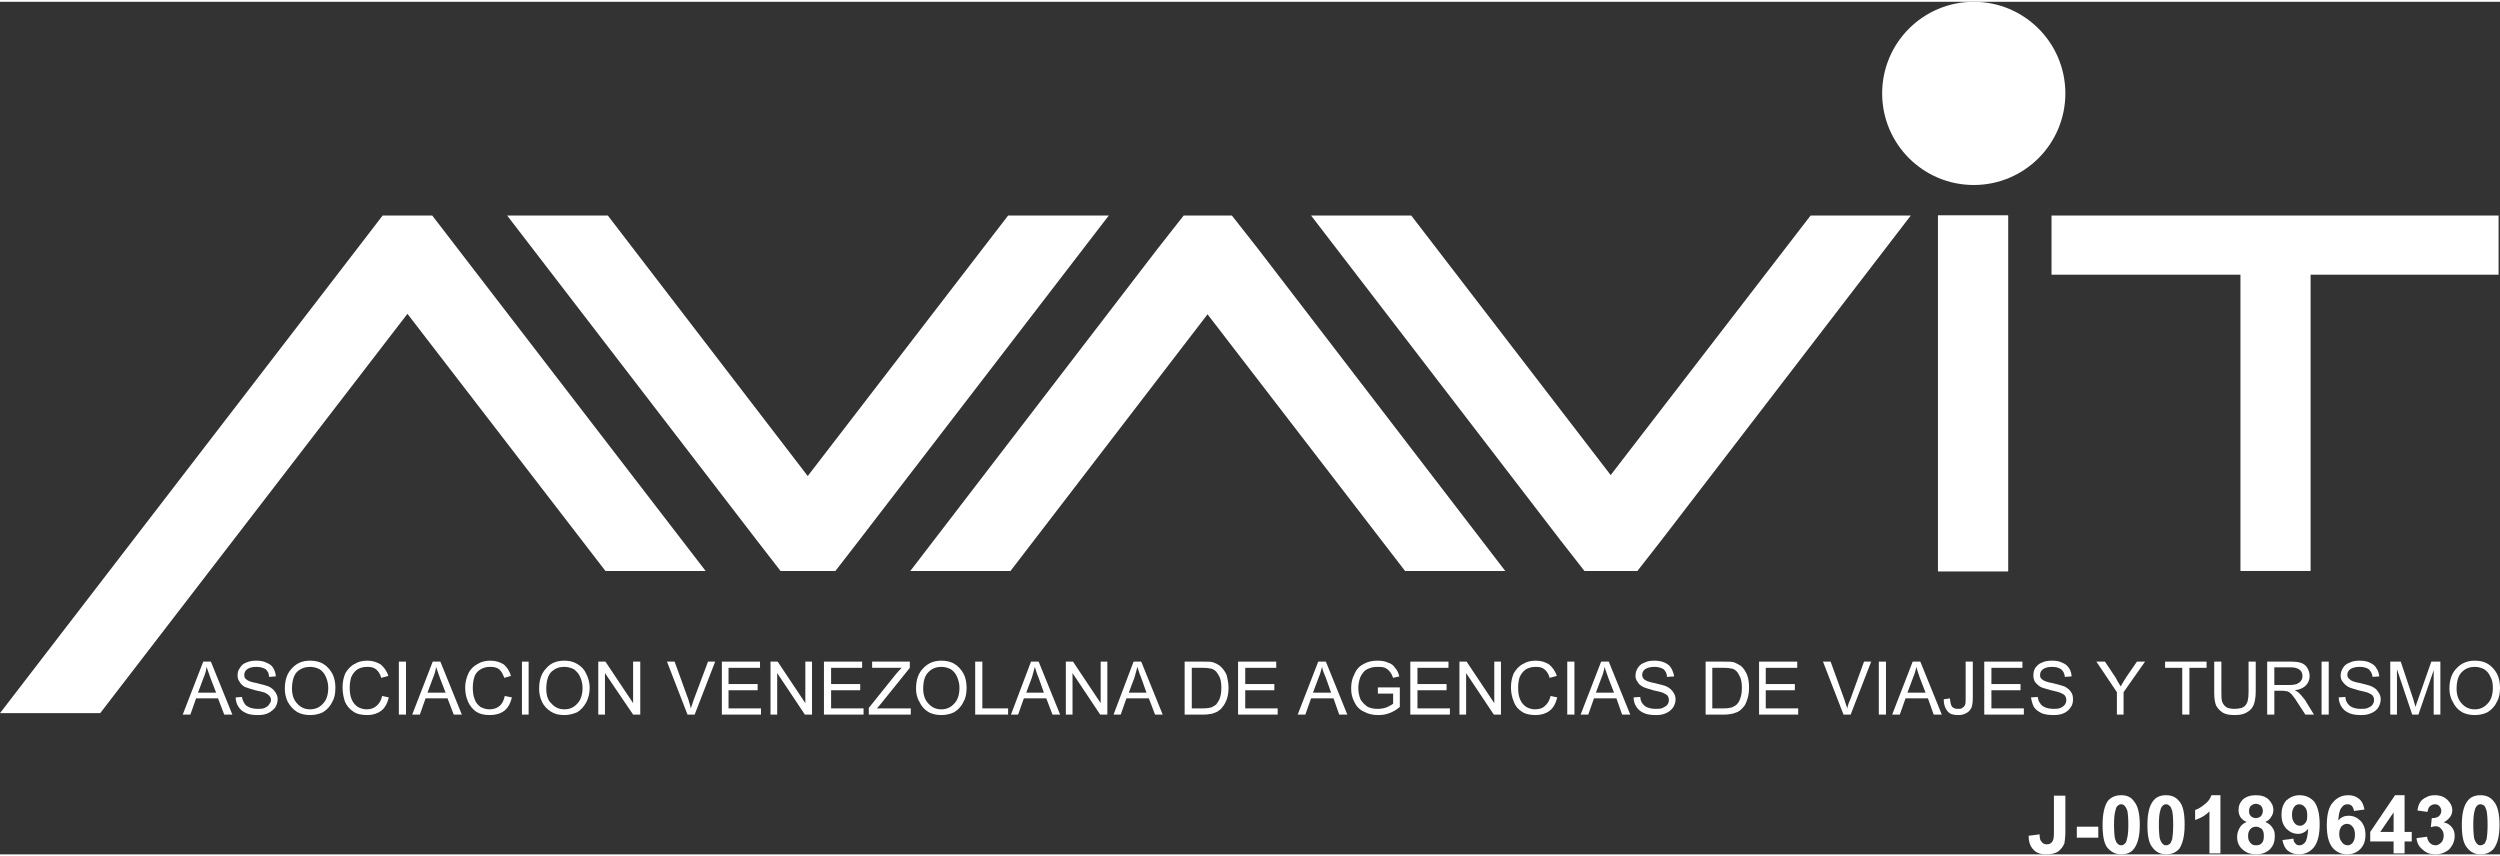
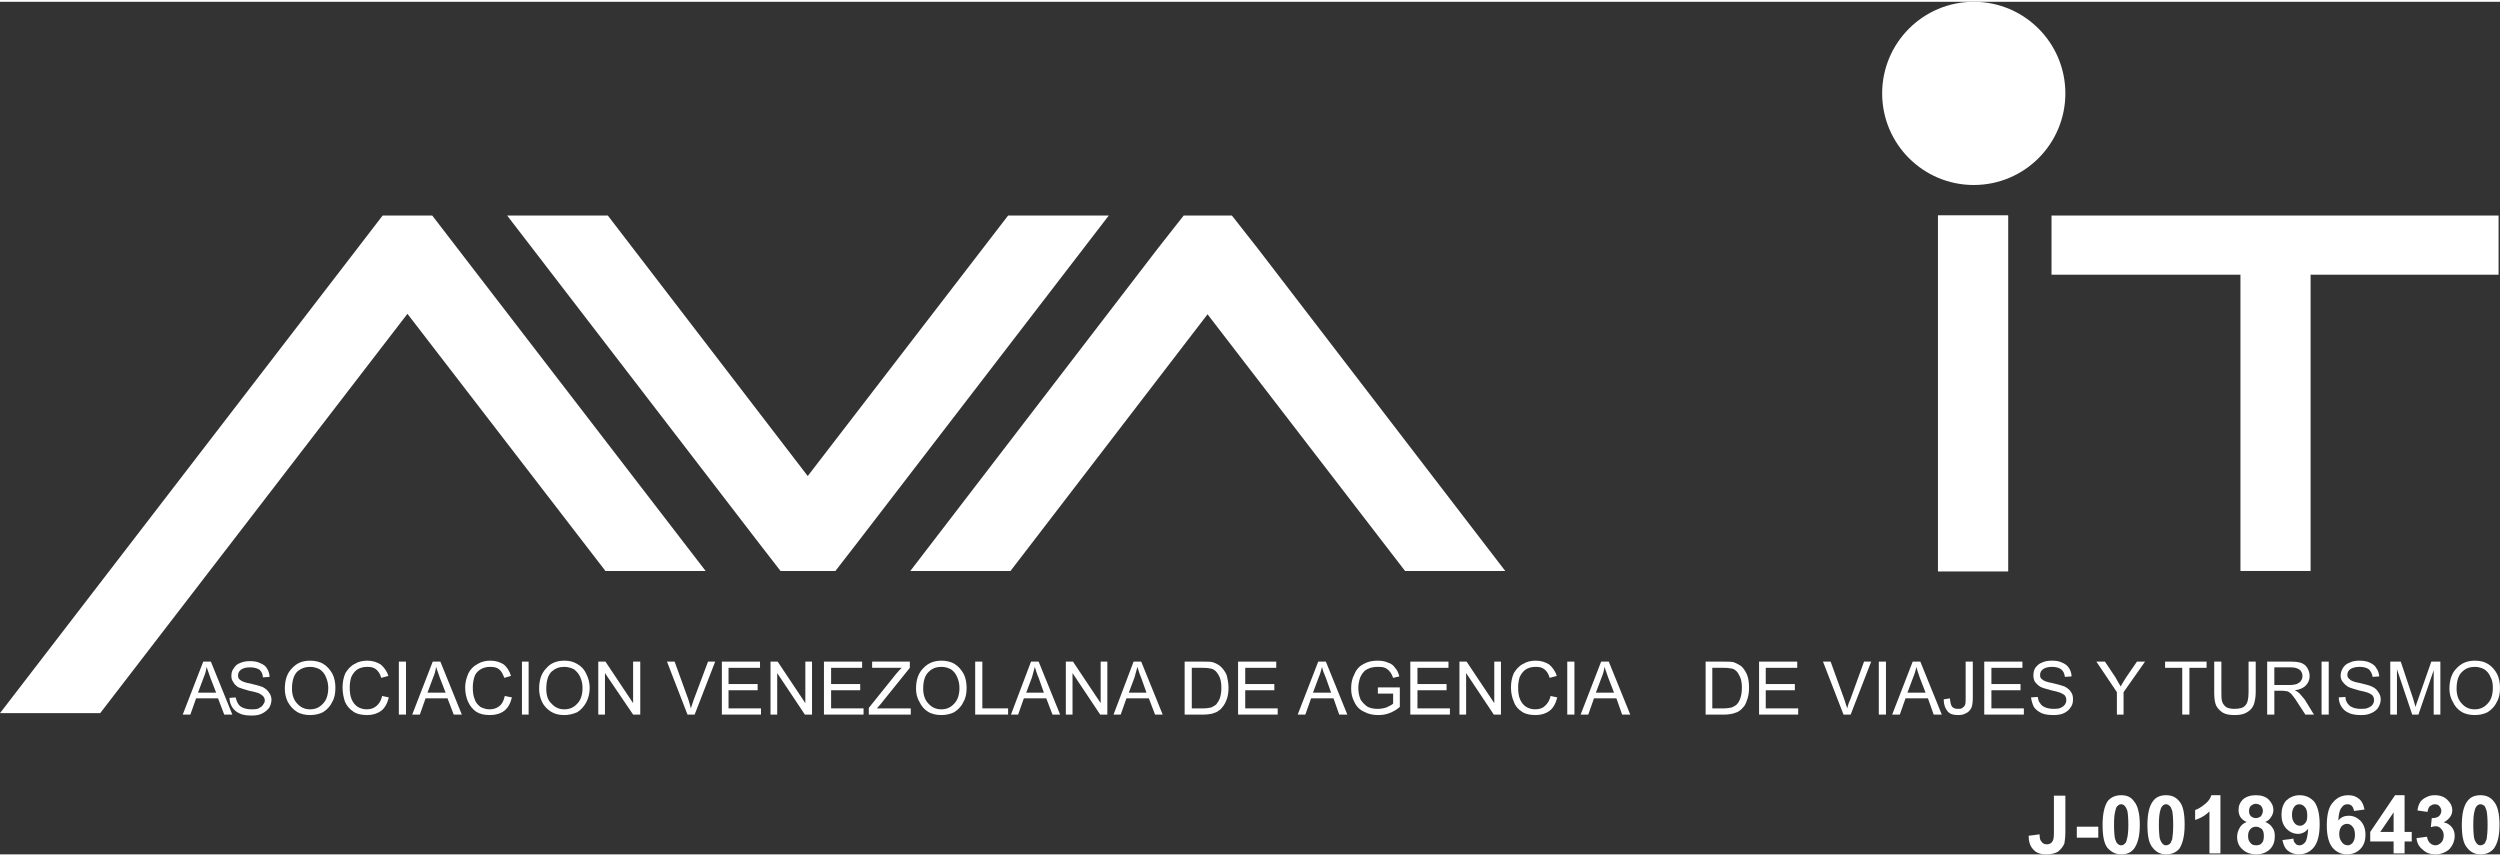
<svg xmlns="http://www.w3.org/2000/svg" xml:space="preserve" width="292px" height="100px" style="shape-rendering:geometricPrecision; text-rendering:geometricPrecision; image-rendering:optimizeQuality; fill-rule:evenodd; clip-rule:evenodd" viewBox="0 0 5.24 1.787">
  <rect x="0" y="0" width="5.24" height="1.787" fill="#333333" stroke="none" />
  <defs>
    <style type="text/css"> .fil2 {fill:none} .fil1 {fill:white} .fil0 {fill:white;fill-rule:nonzero} </style>
  </defs>
  <g id="Capa_x0020_1">
    <path class="fil0" d="M0.383 1.494l0.043 -0.111 0.016 0 0.045 0.111 -0.017 0 -0.013 -0.034 -0.046 0 -0.012 0.034 -0.016 0zm0.032 -0.046l0.038 0 -0.012 -0.031c-0.003,-0.009 -0.006,-0.017 -0.008,-0.023 -0.001,0.008 -0.003,0.015 -0.006,0.022l-0.012 0.032z" />
-     <path id="_1" class="fil0" d="M0.494 1.458l0.013 -0.001c0.001,0.005 0.003,0.01 0.005,0.013 0.002,0.004 0.006,0.007 0.011,0.009 0.005,0.002 0.011,0.003 0.017,0.003 0.006,0 0.011,0 0.015,-0.002 0.004,-0.002 0.007,-0.004 0.009,-0.007 0.002,-0.003 0.004,-0.006 0.004,-0.009 0,-0.004 -0.001,-0.007 -0.004,-0.01 -0.002,-0.002 -0.005,-0.004 -0.009,-0.006 -0.003,-0.001 -0.01,-0.003 -0.02,-0.005 -0.01,-0.003 -0.017,-0.005 -0.022,-0.007 -0.005,-0.003 -0.009,-0.007 -0.011,-0.011 -0.003,-0.004 -0.004,-0.008 -0.004,-0.013 0,-0.006 0.001,-0.011 0.005,-0.016 0.003,-0.005 0.007,-0.009 0.013,-0.011 0.007,-0.003 0.013,-0.004 0.021,-0.004 0.008,0 0.015,0.001 0.021,0.004 0.007,0.003 0.012,0.006 0.015,0.012 0.003,0.005 0.005,0.011 0.005,0.017l-0.014 0.001c0,-0.007 -0.003,-0.012 -0.007,-0.016 -0.005,-0.003 -0.011,-0.005 -0.02,-0.005 -0.009,0 -0.015,0.002 -0.019,0.005 -0.004,0.003 -0.006,0.007 -0.006,0.012 0,0.004 0.001,0.007 0.004,0.009 0.003,0.003 0.01,0.006 0.022,0.008 0.012,0.003 0.02,0.005 0.025,0.007 0.006,0.003 0.011,0.007 0.014,0.012 0.003,0.004 0.005,0.009 0.005,0.015 0,0.006 -0.002,0.012 -0.005,0.017 -0.004,0.005 -0.009,0.009 -0.015,0.012 -0.006,0.003 -0.013,0.004 -0.021,0.004 -0.01,0 -0.019,-0.001 -0.025,-0.004 -0.007,-0.003 -0.012,-0.007 -0.016,-0.013 -0.004,-0.006 -0.006,-0.013 -0.006,-0.02z" />
+     <path id="_1" class="fil0" d="M0.494 1.458c0.001,0.005 0.003,0.01 0.005,0.013 0.002,0.004 0.006,0.007 0.011,0.009 0.005,0.002 0.011,0.003 0.017,0.003 0.006,0 0.011,0 0.015,-0.002 0.004,-0.002 0.007,-0.004 0.009,-0.007 0.002,-0.003 0.004,-0.006 0.004,-0.009 0,-0.004 -0.001,-0.007 -0.004,-0.01 -0.002,-0.002 -0.005,-0.004 -0.009,-0.006 -0.003,-0.001 -0.01,-0.003 -0.02,-0.005 -0.01,-0.003 -0.017,-0.005 -0.022,-0.007 -0.005,-0.003 -0.009,-0.007 -0.011,-0.011 -0.003,-0.004 -0.004,-0.008 -0.004,-0.013 0,-0.006 0.001,-0.011 0.005,-0.016 0.003,-0.005 0.007,-0.009 0.013,-0.011 0.007,-0.003 0.013,-0.004 0.021,-0.004 0.008,0 0.015,0.001 0.021,0.004 0.007,0.003 0.012,0.006 0.015,0.012 0.003,0.005 0.005,0.011 0.005,0.017l-0.014 0.001c0,-0.007 -0.003,-0.012 -0.007,-0.016 -0.005,-0.003 -0.011,-0.005 -0.02,-0.005 -0.009,0 -0.015,0.002 -0.019,0.005 -0.004,0.003 -0.006,0.007 -0.006,0.012 0,0.004 0.001,0.007 0.004,0.009 0.003,0.003 0.01,0.006 0.022,0.008 0.012,0.003 0.02,0.005 0.025,0.007 0.006,0.003 0.011,0.007 0.014,0.012 0.003,0.004 0.005,0.009 0.005,0.015 0,0.006 -0.002,0.012 -0.005,0.017 -0.004,0.005 -0.009,0.009 -0.015,0.012 -0.006,0.003 -0.013,0.004 -0.021,0.004 -0.01,0 -0.019,-0.001 -0.025,-0.004 -0.007,-0.003 -0.012,-0.007 -0.016,-0.013 -0.004,-0.006 -0.006,-0.013 -0.006,-0.02z" />
    <path id="_2" class="fil0" d="M0.597 1.44c0,-0.019 0.005,-0.033 0.015,-0.043 0.01,-0.011 0.022,-0.016 0.038,-0.016 0.01,0 0.02,0.002 0.028,0.007 0.008,0.005 0.014,0.012 0.019,0.021 0.004,0.008 0.006,0.018 0.006,0.029 0,0.012 -0.002,0.022 -0.007,0.03 -0.004,0.009 -0.011,0.016 -0.019,0.021 -0.008,0.004 -0.017,0.006 -0.027,0.006 -0.01,0 -0.02,-0.002 -0.028,-0.007 -0.008,-0.005 -0.014,-0.012 -0.019,-0.021 -0.004,-0.008 -0.006,-0.018 -0.006,-0.027zm0.015 0c0,0.013 0.004,0.024 0.011,0.031 0.007,0.008 0.016,0.012 0.027,0.012 0.011,0 0.02,-0.004 0.027,-0.012 0.007,-0.007 0.011,-0.018 0.011,-0.033 0,-0.009 -0.002,-0.016 -0.005,-0.023 -0.003,-0.007 -0.007,-0.012 -0.013,-0.016 -0.006,-0.003 -0.013,-0.005 -0.02,-0.005 -0.01,0 -0.019,0.003 -0.027,0.01 -0.007,0.007 -0.011,0.019 -0.011,0.036z" />
    <path id="_3" class="fil0" d="M0.801 1.455l0.014 0.003c-0.003,0.012 -0.008,0.022 -0.016,0.028 -0.008,0.006 -0.018,0.009 -0.029,0.009 -0.012,0 -0.022,-0.002 -0.029,-0.007 -0.008,-0.005 -0.014,-0.012 -0.018,-0.021 -0.003,-0.009 -0.005,-0.019 -0.005,-0.03 0,-0.011 0.002,-0.021 0.006,-0.03 0.005,-0.008 0.011,-0.015 0.019,-0.019 0.008,-0.005 0.017,-0.007 0.027,-0.007 0.011,0 0.02,0.003 0.028,0.008 0.007,0.006 0.013,0.014 0.016,0.024l-0.015 0.004c-0.002,-0.008 -0.006,-0.014 -0.011,-0.018 -0.005,-0.004 -0.011,-0.005 -0.018,-0.005 -0.009,0 -0.016,0.002 -0.022,0.006 -0.005,0.004 -0.009,0.009 -0.012,0.016 -0.002,0.007 -0.003,0.014 -0.003,0.021 0,0.01 0.001,0.018 0.004,0.025 0.003,0.007 0.007,0.012 0.013,0.016 0.005,0.003 0.012,0.005 0.018,0.005 0.009,0 0.015,-0.002 0.021,-0.007 0.006,-0.005 0.01,-0.012 0.012,-0.021z" />
    <polygon id="_4" class="fil0" points="0.836,1.494 0.836,1.383 0.851,1.383 0.851,1.494 " />
    <path id="_5" class="fil0" d="M0.864 1.494l0.043 -0.111 0.016 0 0.045 0.111 -0.017 0 -0.013 -0.034 -0.046 0 -0.012 0.034 -0.016 0zm0.032 -0.046l0.038 0 -0.012 -0.031c-0.003,-0.009 -0.006,-0.017 -0.008,-0.023 -0.001,0.008 -0.003,0.015 -0.006,0.022l-0.012 0.032z" />
    <path id="_6" class="fil0" d="M1.058 1.455l0.015 0.003c-0.003,0.012 -0.008,0.022 -0.016,0.028 -0.008,0.006 -0.018,0.009 -0.03,0.009 -0.012,0 -0.021,-0.002 -0.029,-0.007 -0.007,-0.005 -0.013,-0.012 -0.017,-0.021 -0.004,-0.009 -0.006,-0.019 -0.006,-0.03 0,-0.011 0.003,-0.021 0.007,-0.03 0.004,-0.008 0.011,-0.015 0.019,-0.019 0.008,-0.005 0.017,-0.007 0.027,-0.007 0.011,0 0.02,0.003 0.028,0.008 0.007,0.006 0.012,0.014 0.015,0.024l-0.014 0.004c-0.003,-0.008 -0.006,-0.014 -0.011,-0.018 -0.005,-0.004 -0.011,-0.005 -0.019,-0.005 -0.008,0 -0.015,0.002 -0.021,0.006 -0.006,0.004 -0.01,0.009 -0.012,0.016 -0.002,0.007 -0.003,0.014 -0.003,0.021 0,0.01 0.001,0.018 0.004,0.025 0.002,0.007 0.007,0.012 0.012,0.016 0.006,0.003 0.012,0.005 0.019,0.005 0.008,0 0.015,-0.002 0.021,-0.007 0.006,-0.005 0.009,-0.012 0.011,-0.021z" />
    <polygon id="_7" class="fil0" points="1.094,1.494 1.094,1.383 1.108,1.383 1.108,1.494 " />
    <polygon id="_8" class="fil0" points="1.254,1.494 1.254,1.383 1.269,1.383 1.327,1.47 1.327,1.383 1.342,1.383 1.342,1.494 1.327,1.494 1.268,1.407 1.268,1.494 " />
    <path id="_9" class="fil0" d="M1.441 1.494l-0.043 -0.111 0.016 0 0.029 0.08c0.002,0.007 0.004,0.013 0.005,0.018 0.002,-0.006 0.004,-0.012 0.006,-0.018l0.03 -0.08 0.015 0 -0.043 0.111 -0.015 0z" />
    <polygon id="_10" class="fil0" points="1.513,1.494 1.513,1.383 1.593,1.383 1.593,1.396 1.527,1.396 1.527,1.43 1.588,1.43 1.588,1.443 1.527,1.443 1.527,1.481 1.595,1.481 1.595,1.494 " />
    <polygon id="_11" class="fil0" points="1.615,1.494 1.615,1.383 1.63,1.383 1.688,1.47 1.688,1.383 1.702,1.383 1.702,1.494 1.687,1.494 1.629,1.407 1.629,1.494 " />
    <polygon id="_12" class="fil0" points="1.727,1.494 1.727,1.383 1.807,1.383 1.807,1.396 1.742,1.396 1.742,1.43 1.803,1.43 1.803,1.443 1.742,1.443 1.742,1.481 1.81,1.481 1.81,1.494 " />
    <path id="_13" class="fil0" d="M1.821 1.494l0 -0.014 0.057 -0.071c0.004,-0.005 0.008,-0.009 0.012,-0.013l-0.062 0 0 -0.013 0.079 0 0 0.013 -0.062 0.077 -0.007 0.008 0.071 0 0 0.013 -0.088 0z" />
    <path id="_14" class="fil0" d="M1.92 1.44c0,-0.019 0.005,-0.033 0.015,-0.043 0.01,-0.011 0.023,-0.016 0.038,-0.016 0.01,0 0.02,0.002 0.028,0.007 0.008,0.005 0.014,0.012 0.019,0.021 0.004,0.008 0.006,0.018 0.006,0.029 0,0.012 -0.002,0.022 -0.007,0.03 -0.004,0.009 -0.011,0.016 -0.019,0.021 -0.008,0.004 -0.017,0.006 -0.027,0.006 -0.01,0 -0.02,-0.002 -0.028,-0.007 -0.008,-0.005 -0.014,-0.012 -0.018,-0.021 -0.005,-0.008 -0.007,-0.018 -0.007,-0.027zm0.015 0c0,0.013 0.004,0.024 0.011,0.031 0.007,0.008 0.016,0.012 0.027,0.012 0.011,0 0.02,-0.004 0.027,-0.012 0.007,-0.007 0.011,-0.018 0.011,-0.033 0,-0.009 -0.002,-0.016 -0.005,-0.023 -0.003,-0.007 -0.007,-0.012 -0.013,-0.016 -0.006,-0.003 -0.012,-0.005 -0.02,-0.005 -0.01,0 -0.019,0.003 -0.026,0.01 -0.008,0.007 -0.012,0.019 -0.012,0.036z" />
    <polygon id="_15" class="fil0" points="2.044,1.494 2.044,1.383 2.059,1.383 2.059,1.481 2.113,1.481 2.113,1.494 " />
    <path id="_16" class="fil0" d="M2.119 1.494l0.042 -0.111 0.016 0 0.045 0.111 -0.016 0 -0.013 -0.034 -0.047 0 -0.012 0.034 -0.015 0zm0.032 -0.046l0.037 0 -0.011 -0.031c-0.004,-0.009 -0.006,-0.017 -0.008,-0.023 -0.002,0.008 -0.004,0.015 -0.006,0.022l-0.012 0.032z" />
    <polygon id="_17" class="fil0" points="2.234,1.494 2.234,1.383 2.249,1.383 2.307,1.47 2.307,1.383 2.321,1.383 2.321,1.494 2.306,1.494 2.248,1.407 2.248,1.494 " />
    <path id="_18" class="fil0" d="M2.334 1.494l0.042 -0.111 0.016 0 0.045 0.111 -0.016 0 -0.013 -0.034 -0.047 0 -0.012 0.034 -0.015 0zm0.032 -0.046l0.037 0 -0.011 -0.031c-0.004,-0.009 -0.006,-0.017 -0.008,-0.023 -0.002,0.008 -0.004,0.015 -0.006,0.022l-0.012 0.032z" />
    <path id="_19" class="fil0" d="M2.483 1.494l0 -0.111 0.039 0c0.008,0 0.015,0 0.019,0.001 0.007,0.002 0.012,0.005 0.016,0.008 0.006,0.005 0.011,0.012 0.014,0.019 0.002,0.008 0.004,0.017 0.004,0.027 0,0.008 -0.001,0.015 -0.003,0.022 -0.002,0.006 -0.005,0.012 -0.008,0.016 -0.003,0.004 -0.006,0.008 -0.01,0.01 -0.003,0.003 -0.008,0.004 -0.013,0.006 -0.005,0.001 -0.011,0.002 -0.018,0.002l-0.04 0zm0.015 -0.013l0.024 0c0.007,0 0.013,-0.001 0.017,-0.002 0.004,-0.002 0.007,-0.004 0.01,-0.006 0.003,-0.004 0.006,-0.008 0.008,-0.014 0.002,-0.006 0.003,-0.013 0.003,-0.022 0,-0.011 -0.002,-0.02 -0.006,-0.026 -0.004,-0.007 -0.008,-0.011 -0.014,-0.013 -0.004,-0.001 -0.01,-0.002 -0.019,-0.002l-0.023 0 0 0.085z" />
    <polygon id="_20" class="fil0" points="2.595,1.494 2.595,1.383 2.675,1.383 2.675,1.396 2.61,1.396 2.61,1.43 2.671,1.43 2.671,1.443 2.61,1.443 2.61,1.481 2.678,1.481 2.678,1.494 " />
    <path id="_21" class="fil0" d="M2.72 1.494l0.043 -0.111 0.016 0 0.045 0.111 -0.017 0 -0.012 -0.034 -0.047 0 -0.012 0.034 -0.016 0zm0.032 -0.046l0.038 0 -0.011 -0.031c-0.004,-0.009 -0.007,-0.017 -0.008,-0.023 -0.002,0.008 -0.004,0.015 -0.007,0.022l-0.012 0.032z" />
    <path id="_22" class="fil0" d="M2.888 1.45l0 -0.013 0.046 0 0 0.041c-0.007,0.006 -0.014,0.01 -0.022,0.013 -0.008,0.003 -0.015,0.004 -0.023,0.004 -0.011,0 -0.021,-0.002 -0.03,-0.007 -0.009,-0.004 -0.016,-0.011 -0.02,-0.02 -0.005,-0.009 -0.007,-0.018 -0.007,-0.029 0,-0.011 0.002,-0.021 0.007,-0.03 0.004,-0.01 0.011,-0.017 0.019,-0.021 0.009,-0.005 0.018,-0.007 0.029,-0.007 0.008,0 0.016,0.001 0.022,0.004 0.007,0.002 0.012,0.006 0.015,0.011 0.004,0.004 0.007,0.01 0.009,0.018l-0.013 0.003c-0.002,-0.005 -0.004,-0.01 -0.007,-0.013 -0.002,-0.003 -0.006,-0.006 -0.01,-0.008 -0.005,-0.002 -0.01,-0.002 -0.015,-0.002 -0.007,0 -0.013,0.001 -0.018,0.003 -0.005,0.002 -0.009,0.004 -0.012,0.008 -0.003,0.003 -0.005,0.007 -0.007,0.011 -0.002,0.006 -0.004,0.014 -0.004,0.022 0,0.01 0.002,0.018 0.005,0.025 0.004,0.006 0.009,0.011 0.015,0.015 0.007,0.003 0.013,0.004 0.021,0.004 0.006,0 0.012,-0.001 0.018,-0.003 0.006,-0.003 0.011,-0.005 0.014,-0.008l0 -0.021 -0.032 0z" />
    <polygon id="_23" class="fil0" points="2.956,1.494 2.956,1.383 3.036,1.383 3.036,1.396 2.971,1.396 2.971,1.43 3.032,1.43 3.032,1.443 2.971,1.443 2.971,1.481 3.039,1.481 3.039,1.494 " />
    <polygon id="_24" class="fil0" points="3.059,1.494 3.059,1.383 3.074,1.383 3.132,1.47 3.132,1.383 3.146,1.383 3.146,1.494 3.131,1.494 3.073,1.407 3.073,1.494 " />
    <path id="_25" class="fil0" d="M3.25 1.455l0.014 0.003c-0.003,0.012 -0.008,0.022 -0.016,0.028 -0.008,0.006 -0.018,0.009 -0.029,0.009 -0.012,0 -0.022,-0.002 -0.029,-0.007 -0.008,-0.005 -0.014,-0.012 -0.017,-0.021 -0.004,-0.009 -0.006,-0.019 -0.006,-0.03 0,-0.011 0.002,-0.021 0.006,-0.03 0.005,-0.008 0.011,-0.015 0.019,-0.019 0.008,-0.005 0.017,-0.007 0.027,-0.007 0.011,0 0.02,0.003 0.028,0.008 0.007,0.006 0.013,0.014 0.016,0.024l-0.015 0.004c-0.002,-0.008 -0.006,-0.014 -0.011,-0.018 -0.005,-0.004 -0.011,-0.005 -0.018,-0.005 -0.009,0 -0.016,0.002 -0.022,0.006 -0.005,0.004 -0.009,0.009 -0.012,0.016 -0.002,0.007 -0.003,0.014 -0.003,0.021 0,0.01 0.001,0.018 0.004,0.025 0.003,0.007 0.007,0.012 0.013,0.016 0.005,0.003 0.012,0.005 0.018,0.005 0.009,0 0.016,-0.002 0.021,-0.007 0.006,-0.005 0.01,-0.012 0.012,-0.021z" />
    <polygon id="_26" class="fil0" points="3.285,1.494 3.285,1.383 3.3,1.383 3.3,1.494 " />
    <path id="_27" class="fil0" d="M3.313 1.494l0.043 -0.111 0.016 0 0.045 0.111 -0.017 0 -0.012 -0.034 -0.047 0 -0.012 0.034 -0.016 0zm0.032 -0.046l0.038 0 -0.012 -0.031c-0.003,-0.009 -0.006,-0.017 -0.008,-0.023 -0.001,0.008 -0.003,0.015 -0.006,0.022l-0.012 0.032z" />
-     <path id="_28" class="fil0" d="M3.424 1.458l0.014 -0.001c0,0.005 0.002,0.01 0.004,0.013 0.003,0.004 0.006,0.007 0.011,0.009 0.005,0.002 0.011,0.003 0.017,0.003 0.006,0 0.011,0 0.015,-0.002 0.004,-0.002 0.008,-0.004 0.01,-0.007 0.002,-0.003 0.003,-0.006 0.003,-0.009 0,-0.004 -0.001,-0.007 -0.003,-0.01 -0.002,-0.002 -0.006,-0.004 -0.01,-0.006 -0.003,-0.001 -0.01,-0.003 -0.02,-0.005 -0.01,-0.003 -0.017,-0.005 -0.021,-0.007 -0.006,-0.003 -0.01,-0.007 -0.012,-0.011 -0.003,-0.004 -0.004,-0.008 -0.004,-0.013 0,-0.006 0.002,-0.011 0.005,-0.016 0.003,-0.005 0.008,-0.009 0.014,-0.011 0.006,-0.003 0.013,-0.004 0.02,-0.004 0.008,0 0.015,0.001 0.022,0.004 0.006,0.003 0.011,0.006 0.014,0.012 0.003,0.005 0.005,0.011 0.006,0.017l-0.015 0.001c0,-0.007 -0.003,-0.012 -0.007,-0.016 -0.005,-0.003 -0.011,-0.005 -0.019,-0.005 -0.009,0 -0.016,0.002 -0.02,0.005 -0.004,0.003 -0.006,0.007 -0.006,0.012 0,0.004 0.002,0.007 0.004,0.009 0.003,0.003 0.011,0.006 0.022,0.008 0.012,0.003 0.021,0.005 0.025,0.007 0.006,0.003 0.011,0.007 0.014,0.012 0.003,0.004 0.005,0.009 0.005,0.015 0,0.006 -0.002,0.012 -0.005,0.017 -0.004,0.005 -0.008,0.009 -0.015,0.012 -0.006,0.003 -0.013,0.004 -0.021,0.004 -0.01,0 -0.018,-0.001 -0.025,-0.004 -0.007,-0.003 -0.012,-0.007 -0.016,-0.013 -0.004,-0.006 -0.006,-0.013 -0.006,-0.02z" />
    <path id="_29" class="fil0" d="M3.575 1.494l0 -0.111 0.038 0c0.008,0 0.015,0 0.02,0.001 0.006,0.002 0.011,0.005 0.016,0.008 0.006,0.005 0.01,0.012 0.013,0.019 0.003,0.008 0.004,0.017 0.004,0.027 0,0.008 -0.001,0.015 -0.003,0.022 -0.002,0.006 -0.004,0.012 -0.007,0.016 -0.003,0.004 -0.007,0.008 -0.01,0.01 -0.004,0.003 -0.008,0.004 -0.014,0.006 -0.005,0.001 -0.011,0.002 -0.017,0.002l-0.04 0zm0.014 -0.013l0.024 0c0.007,0 0.013,-0.001 0.017,-0.002 0.004,-0.002 0.008,-0.004 0.01,-0.006 0.004,-0.004 0.006,-0.008 0.008,-0.014 0.002,-0.006 0.003,-0.013 0.003,-0.022 0,-0.011 -0.002,-0.02 -0.006,-0.026 -0.003,-0.007 -0.008,-0.011 -0.013,-0.013 -0.004,-0.001 -0.011,-0.002 -0.019,-0.002l-0.024 0 0 0.085z" />
    <polygon id="_30" class="fil0" points="3.687,1.494 3.687,1.383 3.767,1.383 3.767,1.396 3.701,1.396 3.701,1.43 3.762,1.43 3.762,1.443 3.701,1.443 3.701,1.481 3.769,1.481 3.769,1.494 " />
    <path id="_31" class="fil0" d="M3.864 1.494l-0.043 -0.111 0.016 0 0.029 0.08c0.002,0.007 0.004,0.013 0.006,0.018 0.001,-0.006 0.003,-0.012 0.006,-0.018l0.029 -0.08 0.015 0 -0.043 0.111 -0.015 0z" />
    <polygon id="_32" class="fil0" points="3.938,1.494 3.938,1.383 3.953,1.383 3.953,1.494 " />
    <path id="_33" class="fil0" d="M3.966 1.494l0.043 -0.111 0.016 0 0.045 0.111 -0.017 0 -0.012 -0.034 -0.047 0 -0.012 0.034 -0.016 0zm0.032 -0.046l0.038 0 -0.012 -0.031c-0.003,-0.009 -0.006,-0.017 -0.007,-0.023 -0.002,0.008 -0.004,0.015 -0.007,0.022l-0.012 0.032z" />
    <path id="_34" class="fil0" d="M4.074 1.462l0.013 -0.002c0.001,0.009 0.002,0.015 0.005,0.018 0.003,0.003 0.007,0.004 0.012,0.004 0.004,0 0.007,0 0.009,-0.002 0.003,-0.002 0.005,-0.004 0.006,-0.007 0.001,-0.003 0.001,-0.008 0.001,-0.014l0 -0.076 0.015 0 0 0.075c0,0.01 -0.001,0.017 -0.003,0.022 -0.003,0.005 -0.006,0.009 -0.011,0.011 -0.005,0.003 -0.01,0.004 -0.017,0.004 -0.01,0 -0.017,-0.002 -0.022,-0.008 -0.005,-0.006 -0.008,-0.014 -0.008,-0.025z" />
    <polygon id="_35" class="fil0" points="4.159,1.494 4.159,1.383 4.239,1.383 4.239,1.396 4.174,1.396 4.174,1.43 4.235,1.43 4.235,1.443 4.174,1.443 4.174,1.481 4.242,1.481 4.242,1.494 " />
    <path id="_36" class="fil0" d="M4.257 1.458l0.014 -0.001c0.001,0.005 0.002,0.01 0.005,0.013 0.002,0.004 0.006,0.007 0.011,0.009 0.005,0.002 0.011,0.003 0.017,0.003 0.005,0 0.01,0 0.015,-0.002 0.004,-0.002 0.007,-0.004 0.009,-0.007 0.002,-0.003 0.003,-0.006 0.003,-0.009 0,-0.004 -0.001,-0.007 -0.003,-0.01 -0.002,-0.002 -0.005,-0.004 -0.01,-0.006 -0.003,-0.001 -0.009,-0.003 -0.019,-0.005 -0.011,-0.003 -0.018,-0.005 -0.022,-0.007 -0.005,-0.003 -0.009,-0.007 -0.012,-0.011 -0.002,-0.004 -0.003,-0.008 -0.003,-0.013 0,-0.006 0.001,-0.011 0.004,-0.016 0.004,-0.005 0.008,-0.009 0.014,-0.011 0.006,-0.003 0.013,-0.004 0.021,-0.004 0.008,0 0.015,0.001 0.021,0.004 0.007,0.003 0.011,0.006 0.015,0.012 0.003,0.005 0.005,0.011 0.005,0.017l-0.014 0.001c-0.001,-0.007 -0.003,-0.012 -0.008,-0.016 -0.004,-0.003 -0.01,-0.005 -0.019,-0.005 -0.009,0 -0.015,0.002 -0.019,0.005 -0.004,0.003 -0.006,0.007 -0.006,0.012 0,0.004 0.001,0.007 0.004,0.009 0.003,0.003 0.01,0.006 0.022,0.008 0.012,0.003 0.02,0.005 0.025,0.007 0.006,0.003 0.011,0.007 0.014,0.012 0.003,0.004 0.004,0.009 0.004,0.015 0,0.006 -0.001,0.012 -0.005,0.017 -0.003,0.005 -0.008,0.009 -0.014,0.012 -0.006,0.003 -0.014,0.004 -0.021,0.004 -0.01,0 -0.019,-0.001 -0.026,-0.004 -0.006,-0.003 -0.012,-0.007 -0.016,-0.013 -0.003,-0.006 -0.005,-0.013 -0.006,-0.02z" />
    <path id="_37" class="fil0" d="M4.437 1.494l0 -0.047 -0.043 -0.064 0.018 0 0.022 0.033c0.004,0.007 0.007,0.013 0.011,0.019 0.003,-0.006 0.007,-0.012 0.012,-0.02l0.022 -0.032 0.017 0 -0.045 0.064 0 0.047 -0.014 0z" />
    <polygon id="_38" class="fil0" points="4.574,1.494 4.574,1.396 4.538,1.396 4.538,1.383 4.625,1.383 4.625,1.396 4.589,1.396 4.589,1.494 " />
    <path id="_39" class="fil0" d="M4.713 1.383l0.015 0 0 0.064c0,0.011 -0.002,0.02 -0.004,0.026 -0.003,0.007 -0.007,0.012 -0.014,0.016 -0.006,0.004 -0.015,0.006 -0.025,0.006 -0.011,0 -0.019,-0.001 -0.026,-0.005 -0.006,-0.004 -0.011,-0.009 -0.014,-0.015 -0.003,-0.007 -0.004,-0.016 -0.004,-0.028l0 -0.064 0.015 0 0 0.064c0,0.009 0,0.016 0.002,0.021 0.002,0.005 0.005,0.008 0.009,0.011 0.005,0.002 0.01,0.003 0.016,0.003 0.011,0 0.019,-0.002 0.023,-0.007 0.005,-0.005 0.007,-0.014 0.007,-0.028l0 -0.064z" />
    <path id="_40" class="fil0" d="M4.752 1.494l0 -0.111 0.05 0c0.009,0 0.017,0.001 0.022,0.003 0.005,0.002 0.009,0.005 0.012,0.01 0.003,0.005 0.005,0.011 0.005,0.017 0,0.008 -0.003,0.015 -0.008,0.02 -0.005,0.005 -0.013,0.009 -0.023,0.01 0.004,0.002 0.007,0.004 0.009,0.006 0.004,0.004 0.008,0.009 0.012,0.014l0.019 0.031 -0.018 0 -0.015 -0.023c-0.004,-0.007 -0.008,-0.012 -0.011,-0.016 -0.002,-0.003 -0.005,-0.006 -0.007,-0.007 -0.002,-0.002 -0.004,-0.003 -0.007,-0.003 -0.001,0 -0.004,-0.001 -0.008,-0.001l-0.017 0 0 0.05 -0.015 0zm0.015 -0.062l0.032 0c0.006,0 0.012,-0.001 0.015,-0.002 0.004,-0.002 0.007,-0.004 0.009,-0.007 0.002,-0.003 0.003,-0.006 0.003,-0.01 0,-0.005 -0.002,-0.01 -0.006,-0.013 -0.004,-0.003 -0.01,-0.005 -0.018,-0.005l-0.035 0 0 0.037z" />
    <polygon id="_41" class="fil0" points="4.866,1.494 4.866,1.383 4.881,1.383 4.881,1.494 " />
    <path id="_42" class="fil0" d="M4.902 1.458l0.014 -0.001c0,0.005 0.002,0.01 0.004,0.013 0.003,0.004 0.006,0.007 0.011,0.009 0.005,0.002 0.011,0.003 0.017,0.003 0.006,0 0.011,0 0.015,-0.002 0.005,-0.002 0.008,-0.004 0.01,-0.007 0.002,-0.003 0.003,-0.006 0.003,-0.009 0,-0.004 -0.001,-0.007 -0.003,-0.01 -0.002,-0.002 -0.005,-0.004 -0.01,-0.006 -0.003,-0.001 -0.01,-0.003 -0.02,-0.005 -0.01,-0.003 -0.017,-0.005 -0.021,-0.007 -0.005,-0.003 -0.009,-0.007 -0.012,-0.011 -0.003,-0.004 -0.004,-0.008 -0.004,-0.013 0,-0.006 0.002,-0.011 0.005,-0.016 0.003,-0.005 0.008,-0.009 0.014,-0.011 0.006,-0.003 0.013,-0.004 0.02,-0.004 0.008,0 0.016,0.001 0.022,0.004 0.006,0.003 0.011,0.006 0.014,0.012 0.004,0.005 0.005,0.011 0.006,0.017l-0.014 0.001c-0.001,-0.007 -0.004,-0.012 -0.008,-0.016 -0.004,-0.003 -0.011,-0.005 -0.019,-0.005 -0.009,0 -0.016,0.002 -0.02,0.005 -0.004,0.003 -0.006,0.007 -0.006,0.012 0,0.004 0.002,0.007 0.005,0.009 0.002,0.003 0.01,0.006 0.022,0.008 0.012,0.003 0.02,0.005 0.024,0.007 0.007,0.003 0.011,0.007 0.014,0.012 0.003,0.004 0.005,0.009 0.005,0.015 0,0.006 -0.002,0.012 -0.005,0.017 -0.003,0.005 -0.008,0.009 -0.015,0.012 -0.006,0.003 -0.013,0.004 -0.021,0.004 -0.01,0 -0.018,-0.001 -0.025,-0.004 -0.007,-0.003 -0.012,-0.007 -0.016,-0.013 -0.004,-0.006 -0.006,-0.013 -0.006,-0.02z" />
    <path id="_43" class="fil0" d="M5.01 1.494l0 -0.111 0.022 0 0.026 0.078c0.002,0.008 0.004,0.013 0.005,0.017 0.001,-0.004 0.003,-0.01 0.006,-0.018l0.027 -0.077 0.019 0 0 0.111 -0.014 0 0 -0.093 -0.032 0.093 -0.013 0 -0.032 -0.095 0 0.095 -0.014 0z" />
    <path id="_44" class="fil0" d="M5.134 1.44c0,-0.019 0.005,-0.033 0.015,-0.043 0.01,-0.011 0.023,-0.016 0.038,-0.016 0.011,0 0.02,0.002 0.028,0.007 0.008,0.005 0.014,0.012 0.019,0.021 0.004,0.008 0.006,0.018 0.006,0.029 0,0.012 -0.002,0.022 -0.007,0.03 -0.004,0.009 -0.011,0.016 -0.019,0.021 -0.008,0.004 -0.017,0.006 -0.027,0.006 -0.01,0 -0.02,-0.002 -0.028,-0.007 -0.008,-0.005 -0.014,-0.012 -0.018,-0.021 -0.005,-0.008 -0.007,-0.018 -0.007,-0.027zm0.015 0c0,0.013 0.004,0.024 0.011,0.031 0.007,0.008 0.016,0.012 0.027,0.012 0.011,0 0.02,-0.004 0.027,-0.012 0.007,-0.007 0.011,-0.018 0.011,-0.033 0,-0.009 -0.001,-0.016 -0.005,-0.023 -0.003,-0.007 -0.007,-0.012 -0.013,-0.016 -0.006,-0.003 -0.012,-0.005 -0.02,-0.005 -0.01,0 -0.019,0.003 -0.026,0.01 -0.008,0.007 -0.012,0.019 -0.012,0.036z" />
    <path id="_45" class="fil0" d="M1.13 1.44c0,-0.019 0.005,-0.033 0.015,-0.043 0.009,-0.011 0.022,-0.016 0.038,-0.016 0.01,0 0.019,0.002 0.027,0.007 0.009,0.005 0.015,0.012 0.019,0.021 0.004,0.008 0.007,0.018 0.007,0.029 0,0.012 -0.003,0.022 -0.007,0.03 -0.005,0.009 -0.011,0.016 -0.019,0.021 -0.009,0.004 -0.018,0.006 -0.027,0.006 -0.011,0 -0.02,-0.002 -0.028,-0.007 -0.008,-0.005 -0.015,-0.012 -0.019,-0.021 -0.004,-0.008 -0.006,-0.018 -0.006,-0.027zm0.015 0c0,0.013 0.003,0.024 0.011,0.031 0.007,0.008 0.016,0.012 0.027,0.012 0.011,0 0.02,-0.004 0.027,-0.012 0.007,-0.007 0.011,-0.018 0.011,-0.033 0,-0.009 -0.002,-0.016 -0.005,-0.023 -0.003,-0.007 -0.008,-0.012 -0.013,-0.016 -0.006,-0.003 -0.013,-0.005 -0.02,-0.005 -0.011,0 -0.019,0.003 -0.027,0.01 -0.007,0.007 -0.011,0.019 -0.011,0.036z" />
    <path class="fil0" d="M4.305 1.664l0.024 0 0 0.076c0,0.01 -0.001,0.018 -0.002,0.024 -0.003,0.007 -0.007,0.012 -0.013,0.017 -0.006,0.004 -0.015,0.006 -0.025,0.006 -0.012,0 -0.021,-0.003 -0.027,-0.01 -0.007,-0.007 -0.01,-0.017 -0.01,-0.029l0.023 -0.003c0,0.007 0.001,0.012 0.003,0.014 0.003,0.005 0.007,0.007 0.012,0.007 0.005,0 0.009,-0.002 0.011,-0.005 0.003,-0.003 0.004,-0.009 0.004,-0.019l0 -0.078z" />
    <polygon id="_1_0" class="fil0" points="4.353,1.752 4.353,1.729 4.398,1.729 4.398,1.752 " />
    <path id="_2_1" class="fil0" d="M4.446 1.663c0.012,0 0.021,0.004 0.027,0.013 0.008,0.009 0.012,0.026 0.012,0.049 0,0.023 -0.004,0.039 -0.012,0.05 -0.006,0.008 -0.015,0.012 -0.027,0.012 -0.012,0 -0.021,-0.005 -0.029,-0.014 -0.007,-0.009 -0.01,-0.025 -0.01,-0.048 0,-0.023 0.004,-0.04 0.011,-0.05 0.007,-0.008 0.016,-0.012 0.028,-0.012zm0 0.019c-0.003,0 -0.005,0.001 -0.007,0.003 -0.003,0.002 -0.004,0.005 -0.005,0.01 -0.002,0.006 -0.003,0.016 -0.003,0.03 0,0.014 0.001,0.024 0.002,0.029 0.002,0.006 0.003,0.009 0.006,0.011 0.002,0.002 0.004,0.003 0.007,0.003 0.003,0 0.005,-0.001 0.007,-0.003 0.003,-0.002 0.004,-0.005 0.005,-0.01 0.002,-0.006 0.003,-0.016 0.003,-0.03 0,-0.014 -0.001,-0.024 -0.002,-0.029 -0.002,-0.006 -0.004,-0.009 -0.006,-0.011 -0.002,-0.002 -0.004,-0.003 -0.007,-0.003z" />
    <path id="_3_2" class="fil0" d="M4.54 1.663c0.012,0 0.021,0.004 0.028,0.013 0.008,0.009 0.011,0.026 0.011,0.049 0,0.023 -0.004,0.039 -0.011,0.05 -0.007,0.008 -0.016,0.012 -0.028,0.012 -0.012,0 -0.021,-0.005 -0.028,-0.014 -0.008,-0.009 -0.011,-0.025 -0.011,-0.048 0,-0.023 0.004,-0.04 0.012,-0.05 0.006,-0.008 0.015,-0.012 0.027,-0.012zm0 0.019c-0.003,0 -0.005,0.001 -0.007,0.003 -0.002,0.002 -0.004,0.005 -0.005,0.01 -0.002,0.006 -0.003,0.016 -0.003,0.03 0,0.014 0.001,0.024 0.002,0.029 0.002,0.006 0.004,0.009 0.006,0.011 0.002,0.002 0.004,0.003 0.007,0.003 0.003,0 0.005,-0.001 0.008,-0.003 0.002,-0.002 0.003,-0.005 0.005,-0.01 0.001,-0.006 0.002,-0.016 0.002,-0.03 0,-0.014 -0.001,-0.024 -0.002,-0.029 -0.002,-0.006 -0.003,-0.009 -0.006,-0.011 -0.002,-0.002 -0.004,-0.003 -0.007,-0.003z" />
    <path id="_4_3" class="fil0" d="M4.654 1.785l-0.023 0 0 -0.088c-0.008,0.008 -0.018,0.014 -0.03,0.018l0 -0.021c0.006,-0.002 0.013,-0.006 0.02,-0.012 0.007,-0.005 0.012,-0.012 0.014,-0.019l0.019 0 0 0.122z" />
    <path id="_5_4" class="fil0" d="M4.709 1.719c-0.006,-0.002 -0.01,-0.006 -0.013,-0.01 -0.003,-0.005 -0.004,-0.01 -0.004,-0.015 0,-0.009 0.003,-0.016 0.009,-0.022 0.007,-0.006 0.016,-0.009 0.027,-0.009 0.012,0 0.021,0.003 0.027,0.009 0.006,0.006 0.01,0.013 0.01,0.022 0,0.006 -0.002,0.011 -0.005,0.015 -0.003,0.005 -0.007,0.008 -0.012,0.01 0.007,0.003 0.012,0.007 0.015,0.012 0.004,0.005 0.005,0.011 0.005,0.018 0,0.011 -0.003,0.02 -0.01,0.027 -0.007,0.007 -0.017,0.011 -0.029,0.011 -0.011,0 -0.02,-0.003 -0.027,-0.009 -0.009,-0.007 -0.013,-0.016 -0.013,-0.028 0,-0.006 0.002,-0.013 0.005,-0.018 0.003,-0.006 0.008,-0.01 0.015,-0.013zm0.005 -0.023c0,0.005 0.001,0.008 0.004,0.011 0.002,0.002 0.006,0.004 0.01,0.004 0.005,0 0.008,-0.002 0.011,-0.004 0.002,-0.003 0.004,-0.007 0.004,-0.011 0,-0.005 -0.002,-0.008 -0.004,-0.011 -0.003,-0.002 -0.006,-0.004 -0.011,-0.004 -0.004,0 -0.007,0.002 -0.01,0.004 -0.003,0.003 -0.004,0.007 -0.004,0.011zm-0.002 0.052c0,0.006 0.001,0.011 0.005,0.015 0.003,0.004 0.007,0.005 0.012,0.005 0.005,0 0.009,-0.001 0.012,-0.005 0.003,-0.003 0.004,-0.008 0.004,-0.015 0,-0.006 -0.001,-0.01 -0.004,-0.014 -0.004,-0.003 -0.008,-0.005 -0.012,-0.005 -0.006,0 -0.01,0.002 -0.013,0.006 -0.003,0.004 -0.004,0.008 -0.004,0.013z" />
    <path id="_6_5" class="fil0" d="M4.784 1.757l0.023 -0.003c0,0.005 0.002,0.008 0.004,0.01 0.002,0.003 0.005,0.004 0.009,0.004 0.005,0 0.009,-0.003 0.012,-0.007 0.003,-0.004 0.005,-0.014 0.006,-0.028 -0.005,0.007 -0.013,0.011 -0.021,0.011 -0.01,0 -0.018,-0.004 -0.025,-0.011 -0.007,-0.008 -0.01,-0.017 -0.01,-0.029 0,-0.012 0.003,-0.022 0.01,-0.03 0.008,-0.007 0.017,-0.011 0.028,-0.011 0.013,0 0.023,0.005 0.031,0.014 0.007,0.01 0.011,0.025 0.011,0.047 0,0.022 -0.004,0.038 -0.012,0.048 -0.008,0.01 -0.019,0.015 -0.032,0.015 -0.009,0 -0.017,-0.003 -0.023,-0.008 -0.006,-0.005 -0.009,-0.012 -0.011,-0.022zm0.052 -0.051c0,-0.008 -0.001,-0.014 -0.005,-0.018 -0.003,-0.004 -0.007,-0.006 -0.012,-0.006 -0.004,0 -0.008,0.002 -0.01,0.005 -0.003,0.004 -0.005,0.009 -0.005,0.017 0,0.008 0.002,0.013 0.005,0.017 0.003,0.004 0.007,0.006 0.012,0.006 0.004,0 0.008,-0.002 0.011,-0.006 0.003,-0.003 0.004,-0.008 0.004,-0.015z" />
    <path id="_7_6" class="fil0" d="M4.956 1.693l-0.022 0.003c-0.001,-0.005 -0.002,-0.008 -0.005,-0.011 -0.002,-0.002 -0.005,-0.003 -0.009,-0.003 -0.005,0 -0.009,0.002 -0.012,0.007 -0.004,0.004 -0.006,0.013 -0.007,0.027 0.006,-0.007 0.013,-0.01 0.022,-0.01 0.01,0 0.018,0.004 0.025,0.011 0.007,0.008 0.01,0.017 0.01,0.029 0,0.012 -0.003,0.022 -0.011,0.03 -0.007,0.007 -0.016,0.011 -0.028,0.011 -0.012,0 -0.022,-0.005 -0.03,-0.014 -0.008,-0.01 -0.012,-0.025 -0.012,-0.047 0,-0.022 0.004,-0.039 0.013,-0.048 0.008,-0.01 0.019,-0.015 0.032,-0.015 0.009,0 0.016,0.002 0.023,0.008 0.006,0.005 0.009,0.012 0.011,0.022zm-0.053 0.051c0,0.008 0.002,0.013 0.006,0.018 0.003,0.004 0.007,0.006 0.012,0.006 0.004,0 0.007,-0.002 0.01,-0.005 0.003,-0.004 0.005,-0.009 0.005,-0.017 0,-0.008 -0.002,-0.014 -0.005,-0.017 -0.003,-0.004 -0.007,-0.006 -0.012,-0.006 -0.004,0 -0.008,0.002 -0.011,0.005 -0.003,0.004 -0.005,0.009 -0.005,0.016z" />
    <path id="_8_7" class="fil0" d="M5.017 1.785l0 -0.025 -0.049 0 0 -0.02 0.052 -0.077 0.02 0 0 0.077 0.015 0 0 0.02 -0.015 0 0 0.025 -0.023 0zm0 -0.045l0 -0.041 -0.028 0.041 0.028 0z" />
    <path id="_9_8" class="fil0" d="M5.065 1.753l0.022 -0.003c0.001,0.006 0.003,0.01 0.006,0.013 0.003,0.003 0.007,0.005 0.012,0.005 0.004,0 0.008,-0.002 0.012,-0.006 0.003,-0.003 0.005,-0.008 0.005,-0.015 0,-0.005 -0.002,-0.01 -0.005,-0.013 -0.003,-0.004 -0.007,-0.006 -0.012,-0.006 -0.003,0 -0.006,0.001 -0.01,0.002l0.002 -0.019c0.007,0 0.011,-0.001 0.015,-0.004 0.003,-0.003 0.005,-0.007 0.005,-0.011 0,-0.004 -0.002,-0.008 -0.004,-0.01 -0.002,-0.003 -0.006,-0.004 -0.01,-0.004 -0.004,0 -0.007,0.002 -0.01,0.004 -0.003,0.003 -0.004,0.007 -0.005,0.012l-0.021 -0.003c0.001,-0.008 0.003,-0.013 0.006,-0.018 0.003,-0.004 0.008,-0.008 0.013,-0.01 0.005,-0.003 0.011,-0.004 0.018,-0.004 0.011,0 0.021,0.004 0.027,0.011 0.006,0.006 0.009,0.013 0.009,0.02 0,0.011 -0.006,0.019 -0.018,0.026 0.007,0.001 0.013,0.005 0.017,0.01 0.004,0.005 0.006,0.011 0.006,0.018 0,0.011 -0.004,0.02 -0.011,0.028 -0.008,0.007 -0.018,0.011 -0.029,0.011 -0.011,0 -0.02,-0.003 -0.027,-0.01 -0.008,-0.006 -0.012,-0.014 -0.013,-0.024z" />
    <path id="_10_9" class="fil0" d="M5.199 1.663c0.012,0 0.021,0.004 0.028,0.013 0.008,0.009 0.012,0.026 0.012,0.049 0,0.023 -0.004,0.039 -0.012,0.05 -0.007,0.008 -0.016,0.012 -0.028,0.012 -0.012,0 -0.021,-0.005 -0.028,-0.014 -0.008,-0.009 -0.011,-0.025 -0.011,-0.048 0,-0.023 0.004,-0.04 0.012,-0.05 0.006,-0.008 0.015,-0.012 0.027,-0.012zm0 0.019c-0.003,0 -0.005,0.001 -0.007,0.003 -0.002,0.002 -0.004,0.005 -0.005,0.01 -0.002,0.006 -0.003,0.016 -0.003,0.03 0,0.014 0.001,0.024 0.002,0.029 0.002,0.006 0.004,0.009 0.006,0.011 0.002,0.002 0.004,0.003 0.007,0.003 0.003,0 0.005,-0.001 0.008,-0.003 0.002,-0.002 0.003,-0.005 0.005,-0.01 0.001,-0.006 0.002,-0.016 0.002,-0.03 0,-0.014 -0.001,-0.024 -0.002,-0.029 -0.002,-0.006 -0.003,-0.009 -0.005,-0.011 -0.003,-0.002 -0.005,-0.003 -0.008,-0.003z" />
    <circle class="fil1" cx="4.137" cy="0.192" r="0.192" />
    <rect class="fil1" x="4.062" y="0.448" width="0.147" height="0.746" />
    <path class="fil2" d="M4.843 0.572l0 0.621 -0.147 0 0 -0.621m0 -0.124l0.147 0" />
    <polyline class="fil2" points="4.696,0.572 4.3,0.572 4.3,0.448 5.237,0.448 5.237,0.572 4.843,0.572 " />
    <polygon class="fil1" points="0,1.491 0.21,1.491 0.854,0.654 1.269,1.193 1.479,1.193 0.959,0.517 0.906,0.448 0.802,0.448 0.749,0.517 " />
    <polygon class="fil1" points="1.063,0.448 1.588,1.131 1.636,1.193 1.751,1.193 1.799,1.131 2.324,0.448 2.113,0.448 1.693,0.994 1.274,0.448 " />
    <polygon class="fil1" points="2.426,0.518 1.908,1.193 2.118,1.193 2.531,0.655 2.945,1.193 3.155,1.193 2.637,0.518 2.582,0.448 2.481,0.448 " />
-     <polygon class="fil1" points="2.748,0.448 3.271,1.129 3.321,1.193 3.432,1.193 3.482,1.129 4.005,0.448 3.795,0.448 3.376,0.992 2.958,0.448 " />
    <polygon class="fil1" points="4.062,0.448 4.062,1.193 4.209,1.193 4.209,0.448 " />
    <polygon class="fil1" points="4.3,0.572 4.696,0.572 4.696,1.193 4.843,1.193 4.843,0.572 5.237,0.572 5.237,0.448 4.843,0.448 4.696,0.448 4.3,0.448 " />
  </g>
</svg>